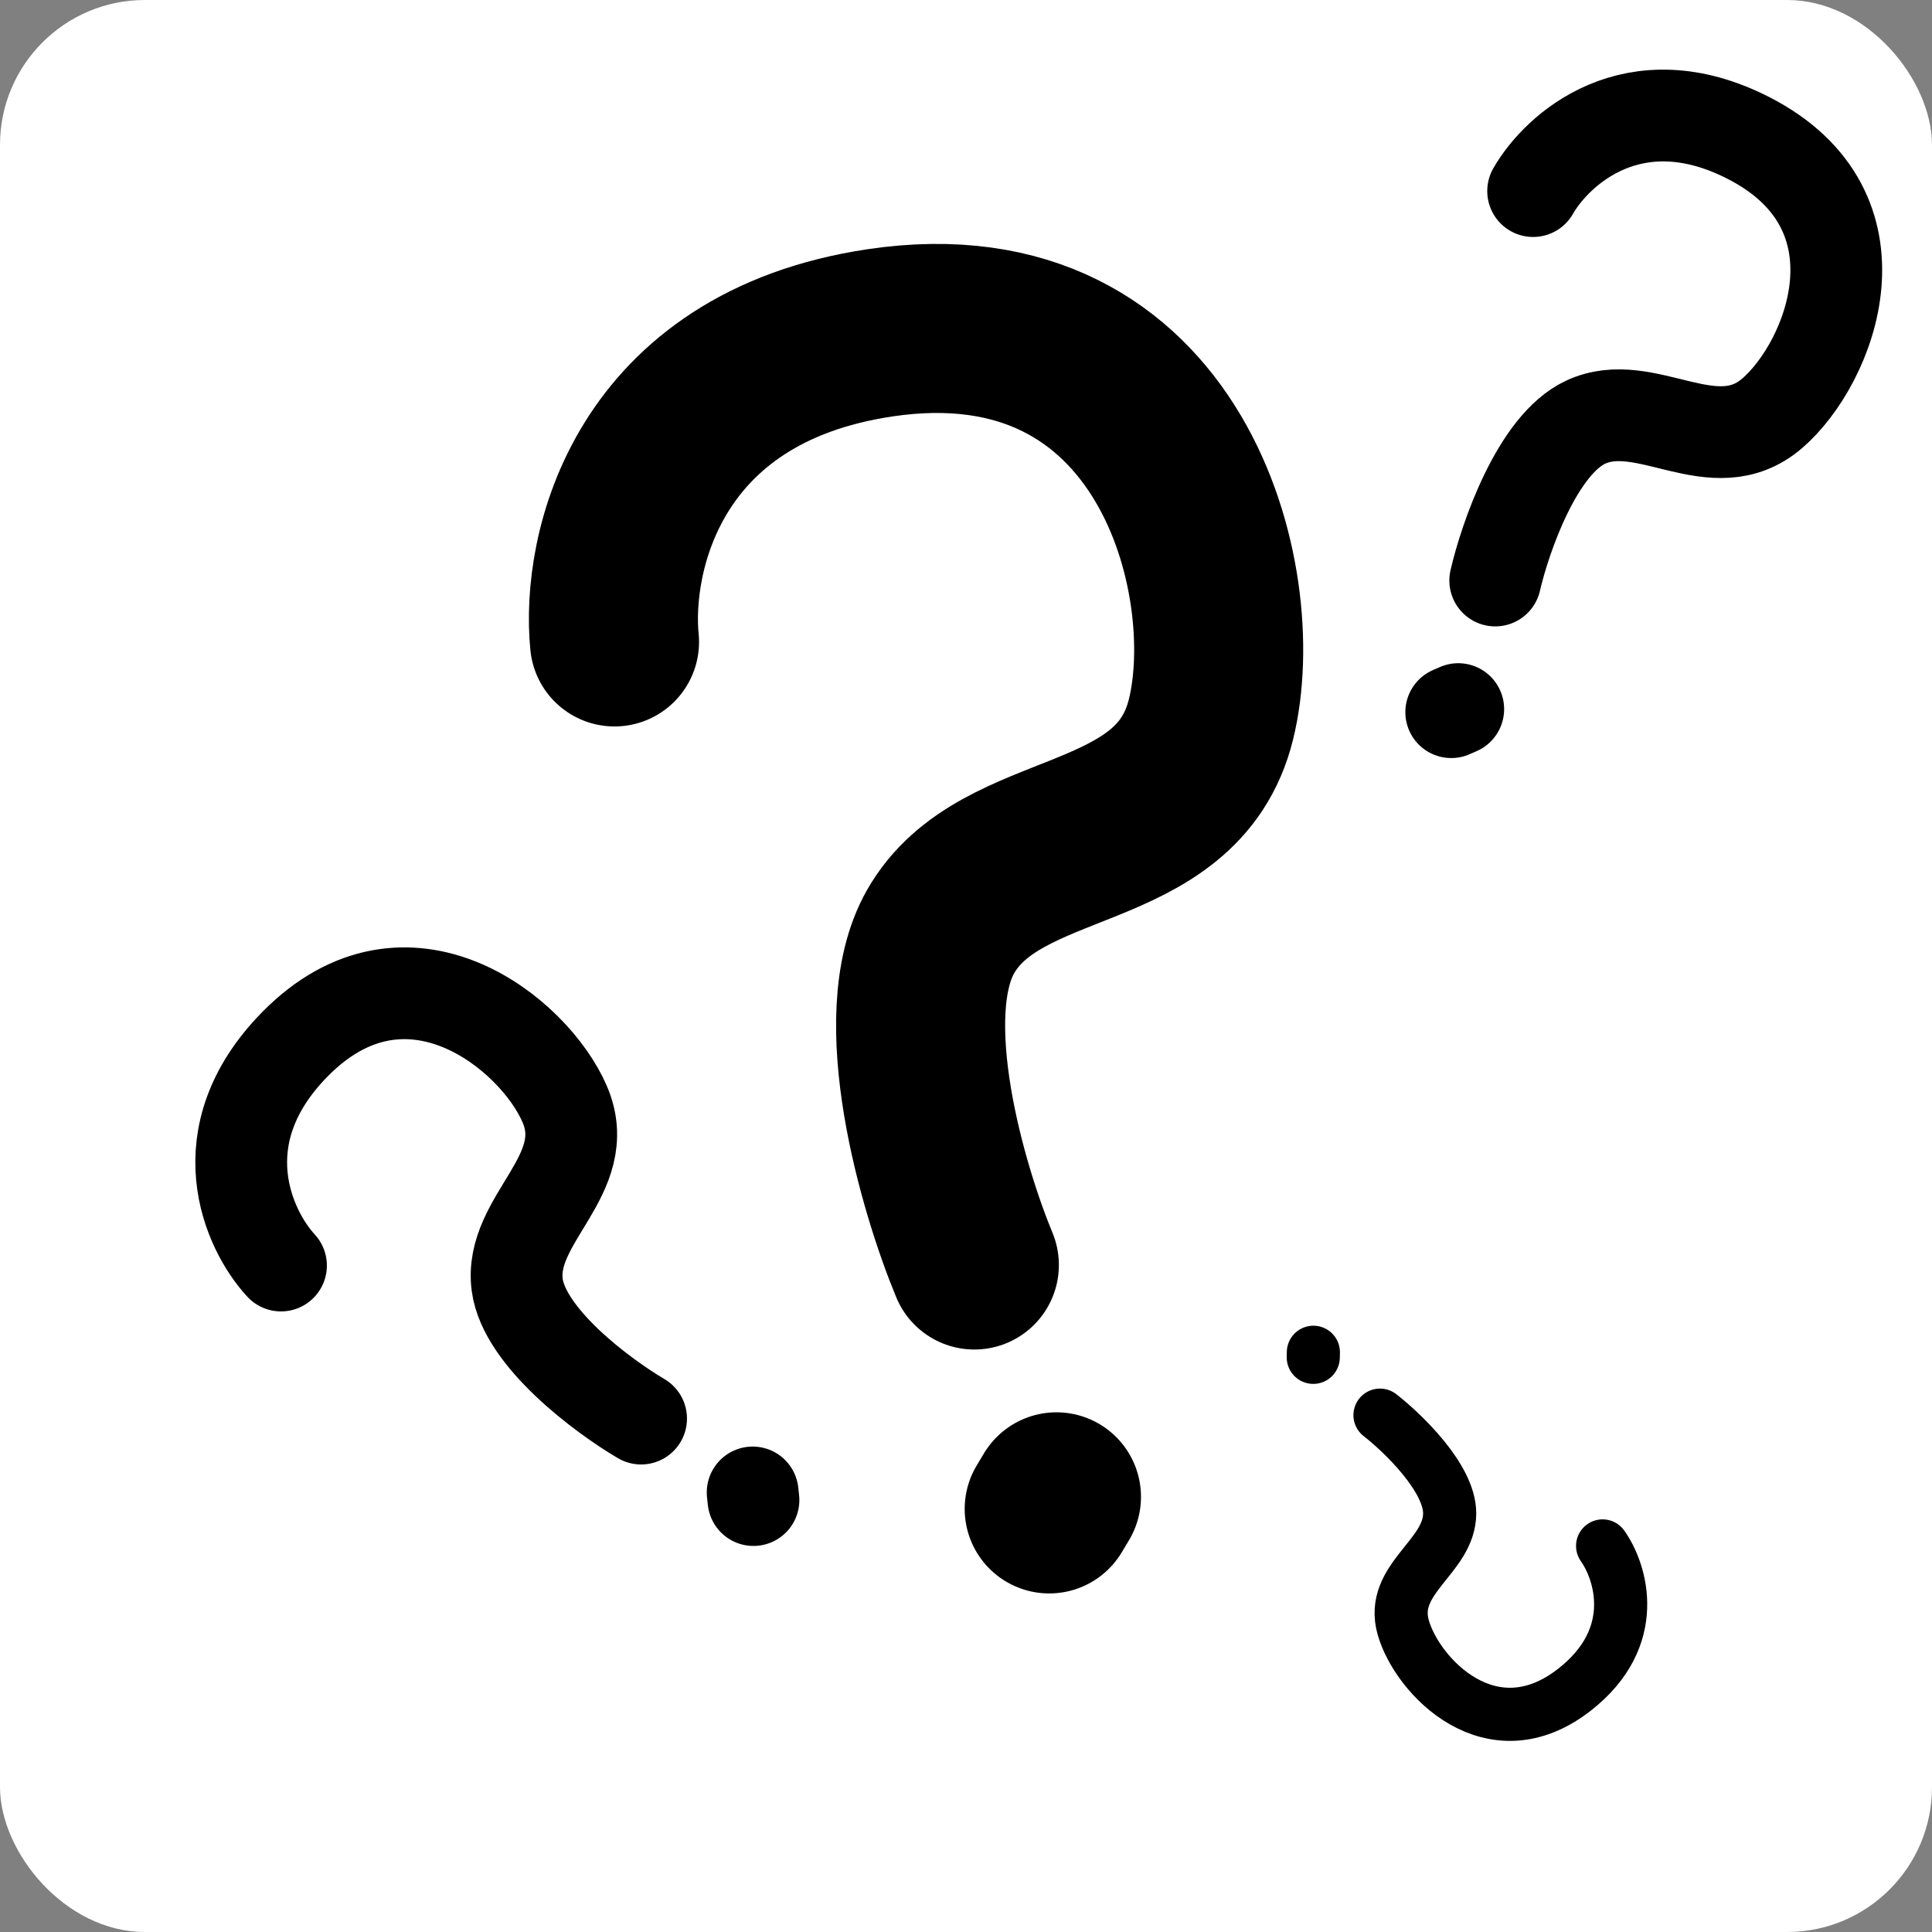
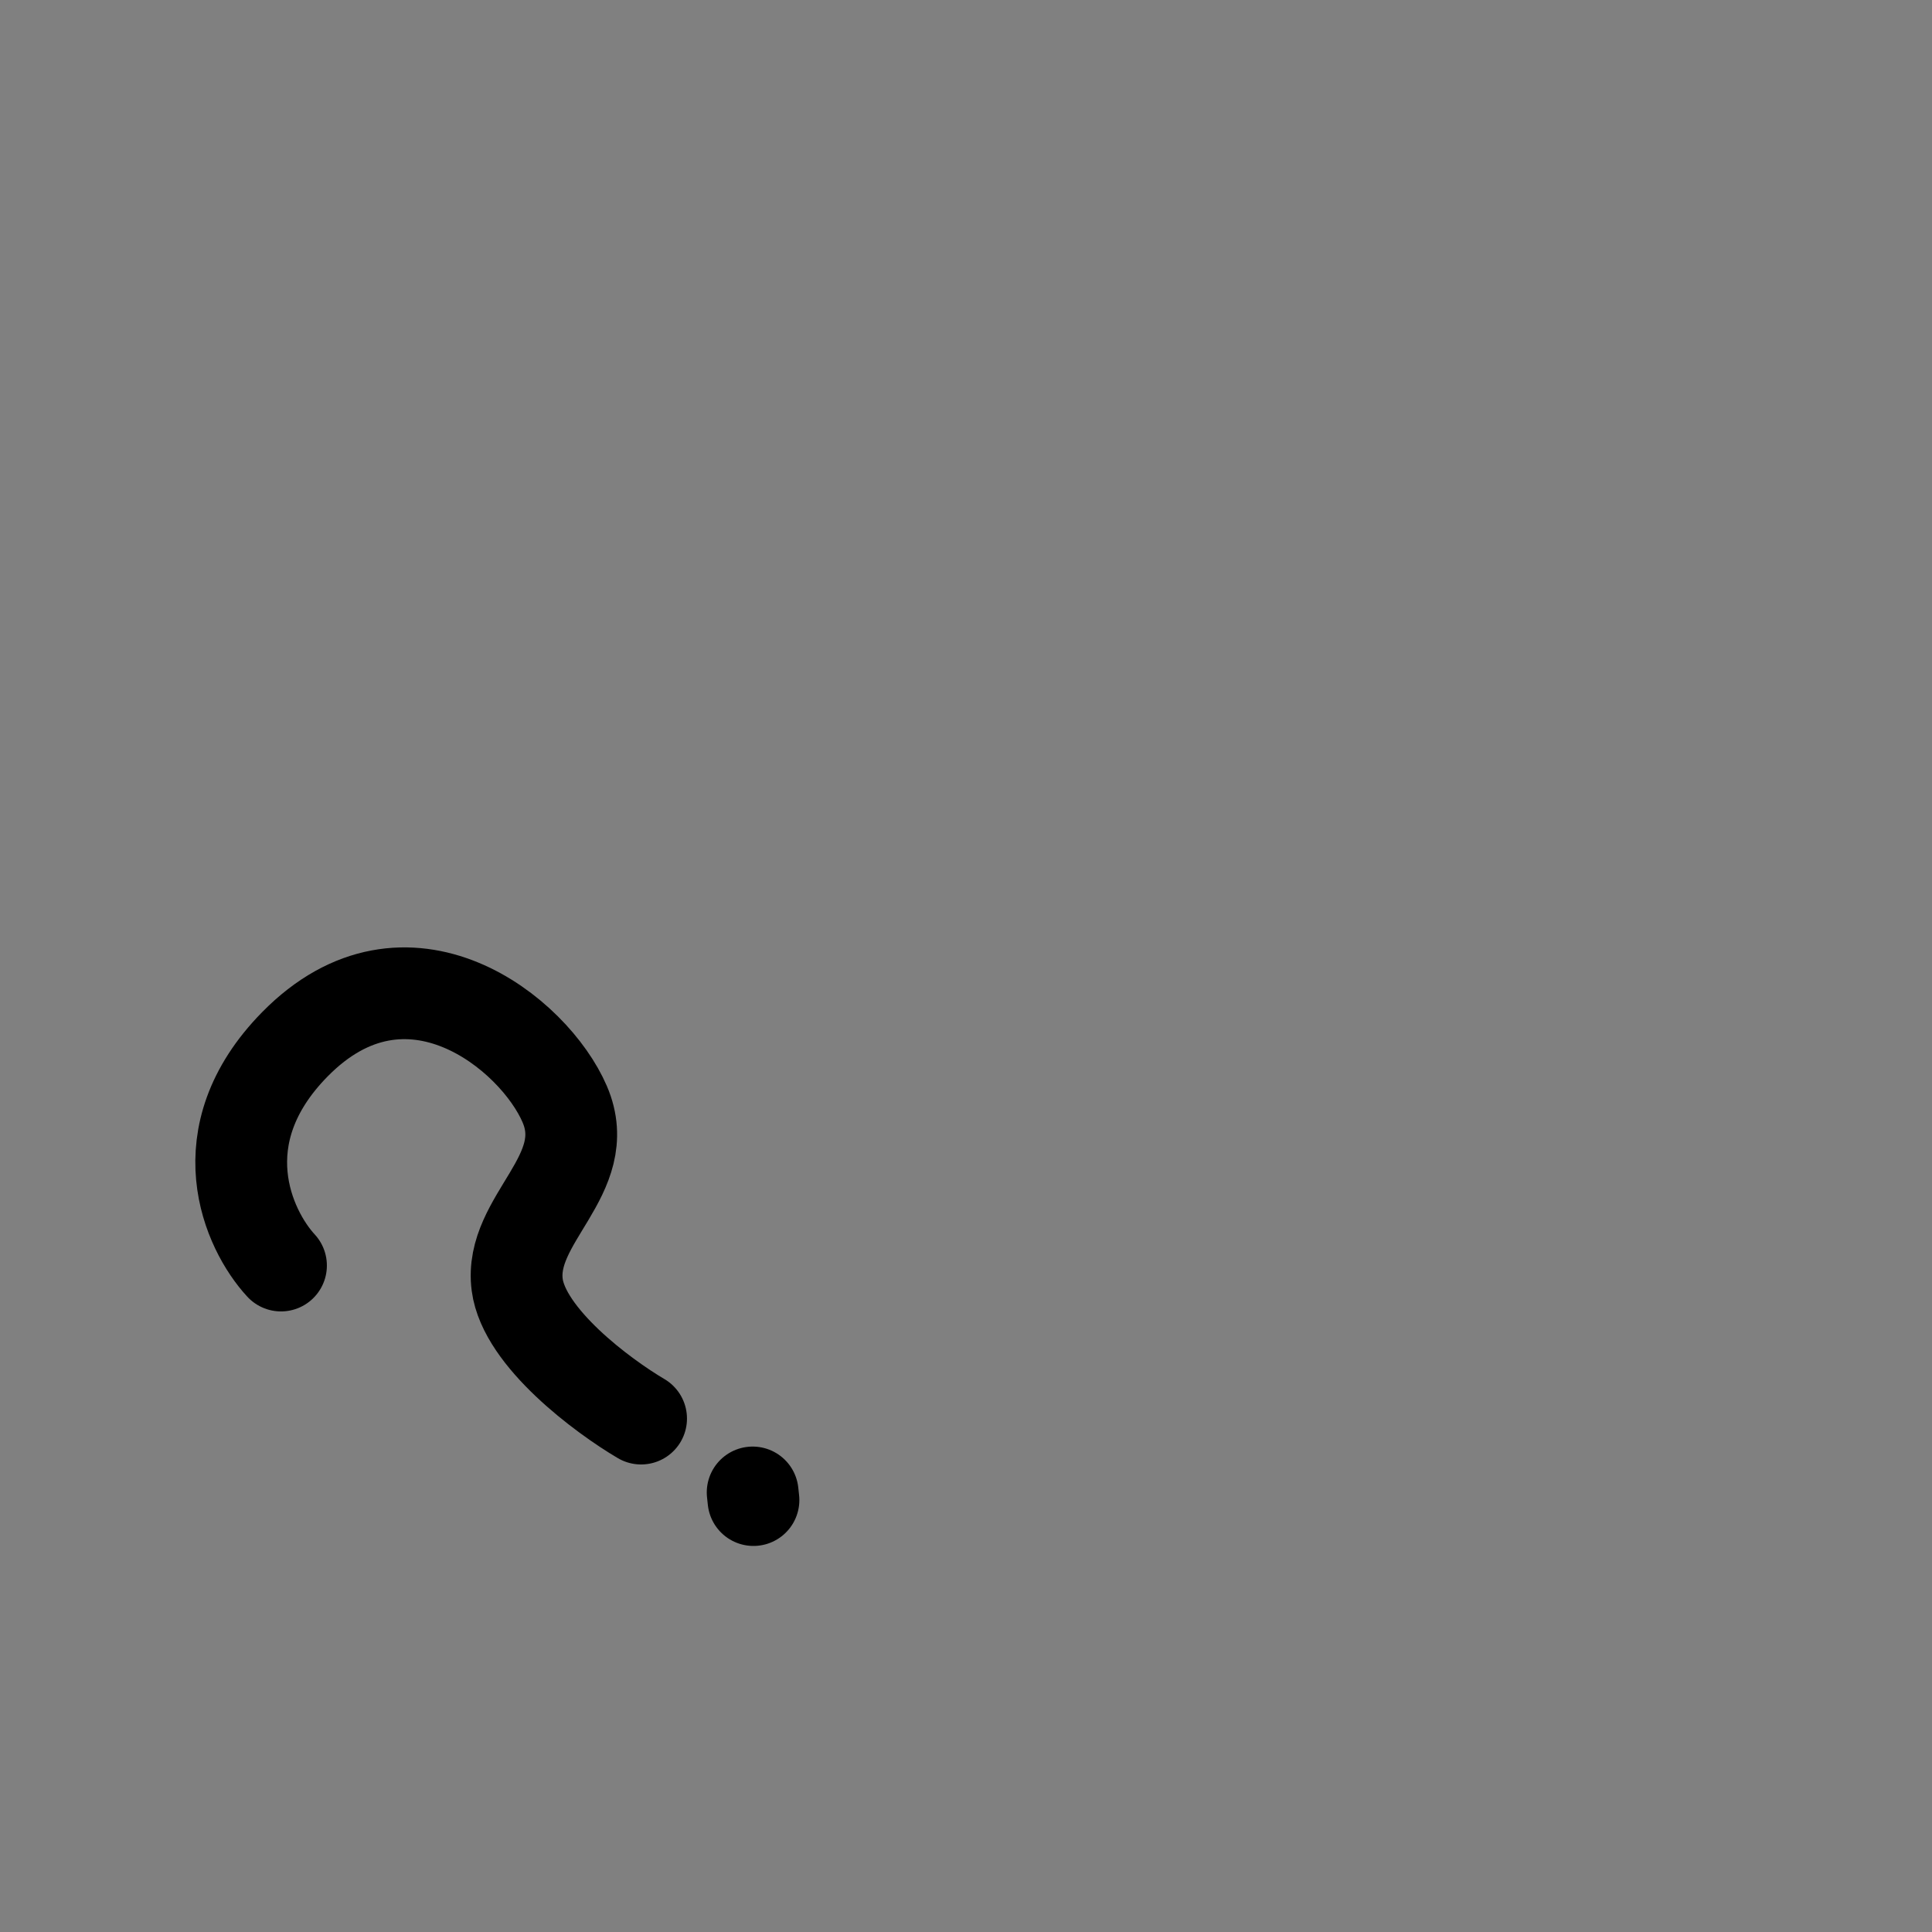
<svg xmlns="http://www.w3.org/2000/svg" fill="none" viewBox="0 0 400 400" height="400" width="400">
  <rect x="0" y="0" width="400" height="400" fill="#808080" stroke="none" />
-   <rect fill="white" rx="30" height="400" width="400" />
-   <path stroke-linecap="round" stroke-width="35" stroke="black" d="M127.228 132.904C125.394 114.57 133.828 76.104 182.228 68.904C242.728 59.904 257.728 120.404 250.728 148.904C243.728 177.404 207.228 170.904 194.728 192.904C184.728 210.504 195.228 246.237 201.728 261.904M218.728 309.904L217.228 312.404" />
  <path stroke-linecap="round" stroke-width="19" stroke="black" d="M58.177 262.015C51.374 254.651 42.418 235.185 61.023 216.238C84.279 192.554 110.607 213.932 116.917 228.6C123.226 243.268 105.285 252.374 107.082 266.016C108.519 276.93 124.78 289.02 132.731 293.701M155.828 308.996L155.998 310.572" />
-   <path stroke-linecap="round" stroke-width="19" stroke="black" d="M317.418 39.561C322.401 30.861 338.282 16.476 361.939 28.535C391.512 43.61 379.022 75.141 366.924 85.562C354.826 95.984 340.755 81.603 328.281 87.412C318.302 92.059 311.65 111.199 309.571 120.188M301.915 146.811L300.462 147.446" />
-   <path stroke-linecap="round" stroke-width="11" stroke="black" d="M331.802 320.069C335.627 325.467 339.832 338.966 326.046 349.782C308.813 363.302 293.403 347.074 290.522 336.939C287.64 326.803 300.155 322.37 300.14 313.291C300.128 306.027 290.515 296.732 285.711 292.992M271.898 281.02L271.921 279.974" />
</svg>